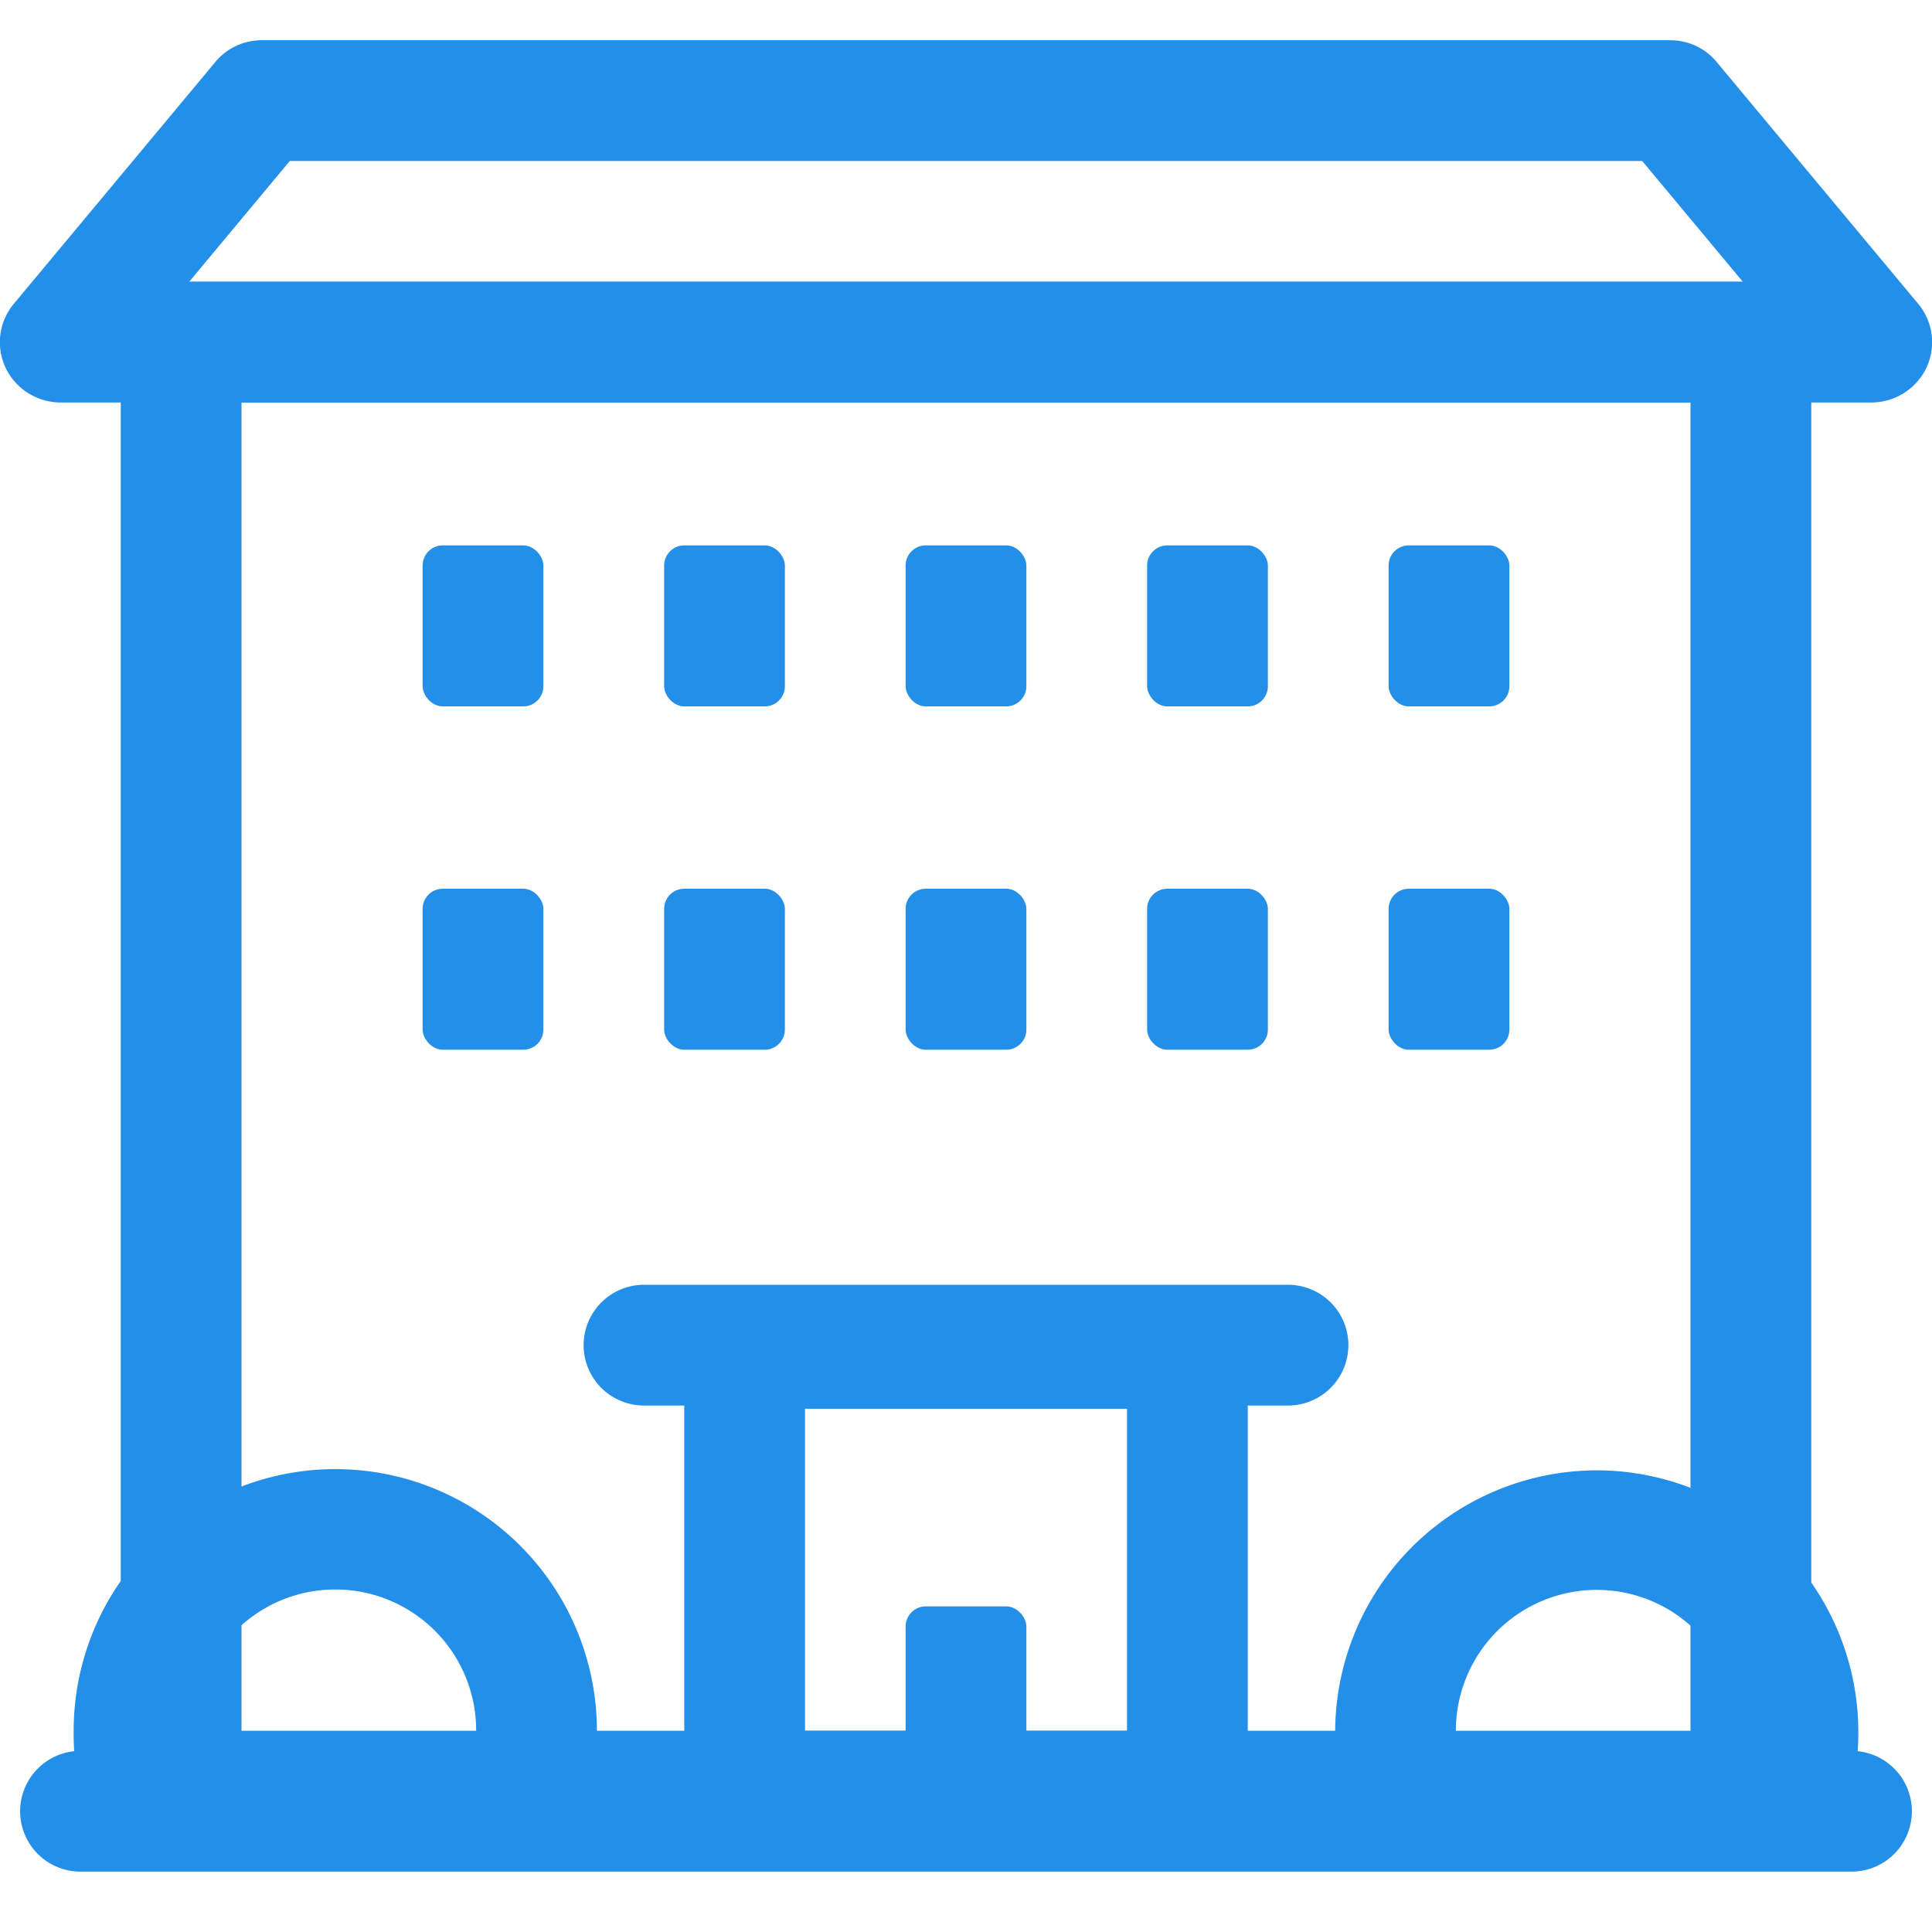
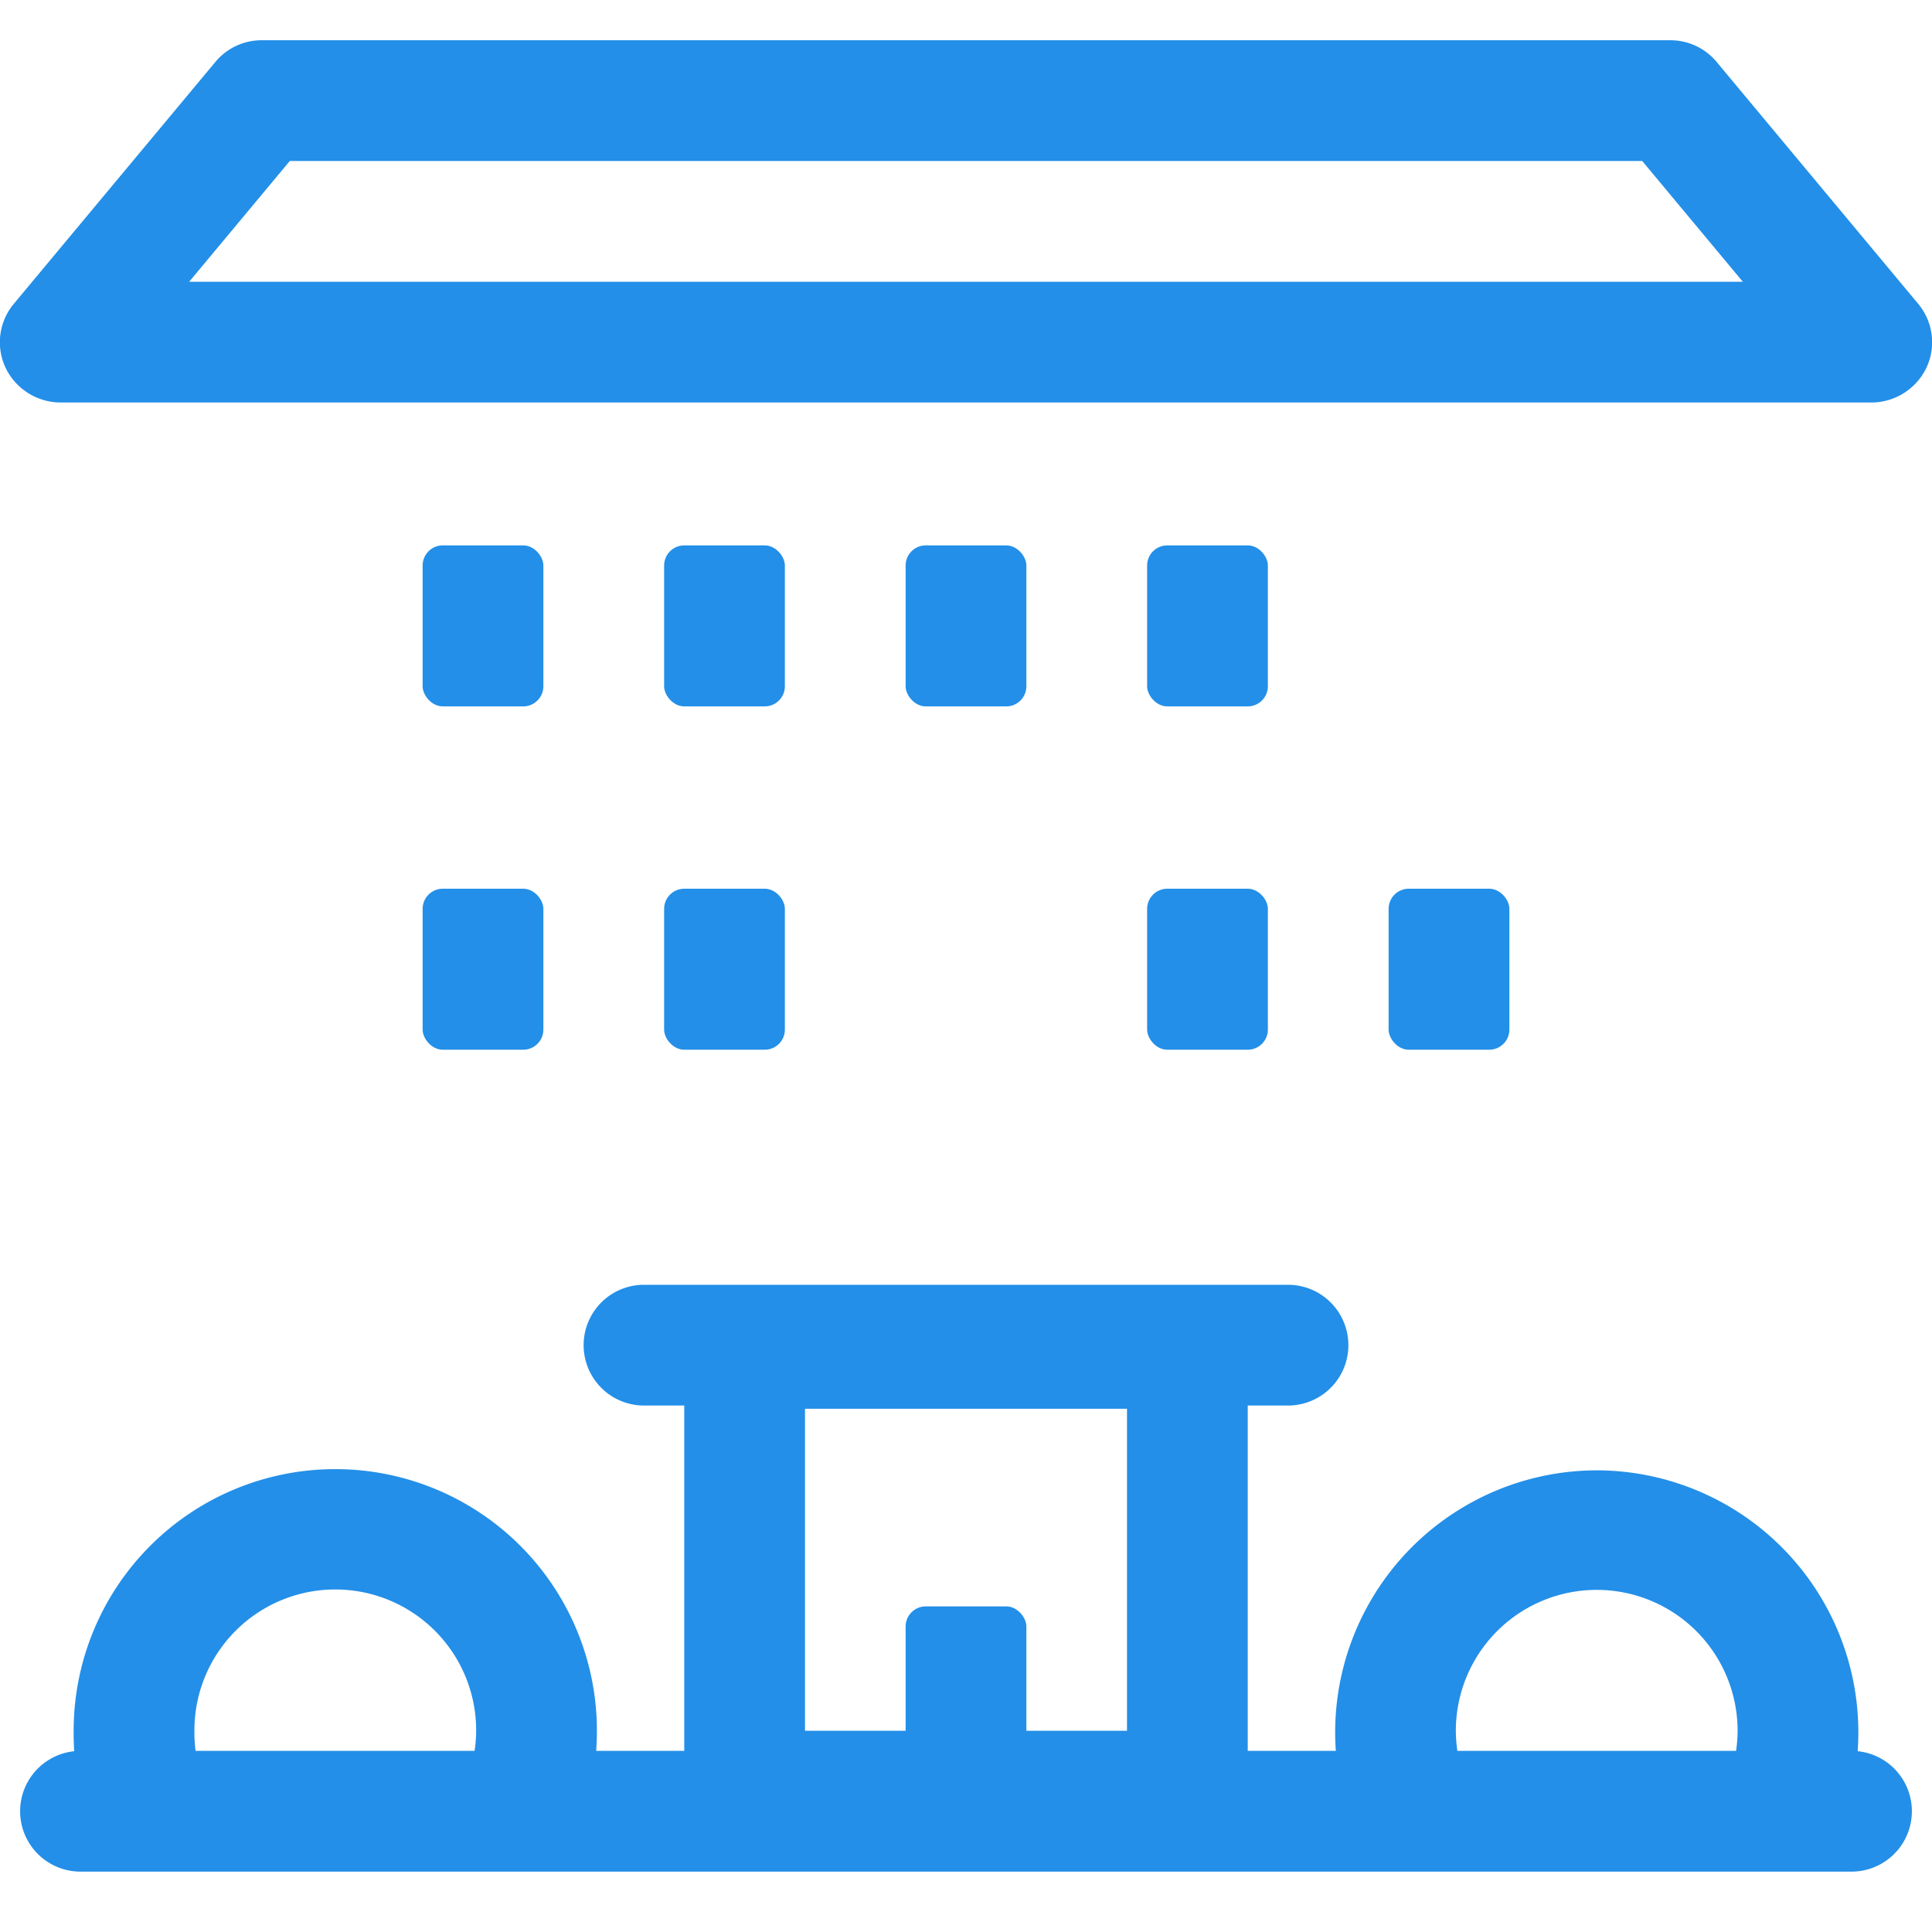
<svg xmlns="http://www.w3.org/2000/svg" id="icon" viewBox="0 0 48 48" fill="#238FE8">
  <defs>
    <style>.cls-1{fill:none;}.cls-2{fill:none;}</style>
  </defs>
-   <path d="M45,46H3V7H45ZM6,43H42V10H6Z" />
  <rect x="34.5" y="22.08" width="3" height="4" rx="0.5" />
  <rect class="cls-1" x="34.5" y="22.08" width="3" height="4" rx="0.5" />
-   <rect x="22.5" y="22.08" width="3" height="4" rx="0.5" />
  <rect class="cls-1" x="22.5" y="22.08" width="3" height="4" rx="0.5" />
  <rect x="28.5" y="22.08" width="3" height="4" rx="0.5" />
  <rect class="cls-1" x="28.5" y="22.08" width="3" height="4" rx="0.5" />
  <rect x="16.5" y="22.08" width="3" height="4" rx="0.5" />
  <rect class="cls-1" x="16.5" y="22.08" width="3" height="4" rx="0.5" />
  <rect x="10.5" y="22.08" width="3" height="4" rx="0.5" />
  <rect class="cls-1" x="10.5" y="22.08" width="3" height="4" rx="0.5" />
  <path d="M31,46H17V32H31ZM20,43h8V35H20Z" />
  <rect x="22.5" y="39.91" width="3" height="4" rx="0.5" />
  <rect class="cls-1" x="22.5" y="39.91" width="3" height="4" rx="0.5" />
  <path d="M46.5,10H1.5A1.52,1.52,0,0,1,.14,9.14a1.49,1.49,0,0,1,.21-1.6l5-6A1.49,1.49,0,0,1,6.5,1h35a1.49,1.49,0,0,1,1.15.54l5,6a1.49,1.49,0,0,1,.21,1.6A1.52,1.52,0,0,1,46.5,10ZM4.7,7H43.3L40.8,4H7.2Z" />
  <path class="cls-2" d="M13.05,44.63A4.9,4.9,0,0,0,13.33,43a5,5,0,0,0-10,0,5.09,5.09,0,0,0,.26,1.62" />
  <path d="M14.47,45.13l-2.84-1a3.38,3.38,0,0,0,.2-1.14,3.5,3.5,0,0,0-7,0A3.56,3.56,0,0,0,5,44.13l-2.83,1A6.31,6.31,0,0,1,1.83,43a6.5,6.5,0,0,1,13,0A6.4,6.4,0,0,1,14.47,45.13Z" />
  <path class="cls-2" d="M44.4,44.63A4.89,4.89,0,0,0,44.67,43a5,5,0,0,0-10,0,5.1,5.1,0,0,0,.27,1.62" />
  <path d="M45.82,45.12l-2.84-1A3.47,3.47,0,0,0,43.17,43a3.5,3.5,0,0,0-7,0,3.68,3.68,0,0,0,.19,1.14l-2.84,1a6.51,6.51,0,0,1,6.15-8.61,6.51,6.51,0,0,1,6.5,6.5A6.33,6.33,0,0,1,45.82,45.12Z" />
  <path d="M46,46.5H2a1.5,1.5,0,0,1,0-3H46a1.5,1.5,0,0,1,0,3Z" />
  <path d="M32,34.92H16a1.5,1.5,0,0,1,0-3H32a1.5,1.5,0,0,1,0,3Z" />
-   <rect x="34.5" y="13.55" width="3" height="4" rx="0.5" />
  <rect class="cls-1" x="34.5" y="13.55" width="3" height="4" rx="0.5" />
  <rect x="22.5" y="13.55" width="3" height="4" rx="0.5" />
  <rect class="cls-1" x="22.5" y="13.55" width="3" height="4" rx="0.5" />
  <rect x="28.5" y="13.55" width="3" height="4" rx="0.5" />
-   <rect class="cls-1" x="28.5" y="13.55" width="3" height="4" rx="0.5" />
  <rect x="16.5" y="13.55" width="3" height="4" rx="0.5" />
  <rect class="cls-1" x="16.5" y="13.55" width="3" height="4" rx="0.5" />
  <rect x="10.5" y="13.55" width="3" height="4" rx="0.5" />
  <rect class="cls-1" x="10.5" y="13.55" width="3" height="4" rx="0.5" />
</svg>